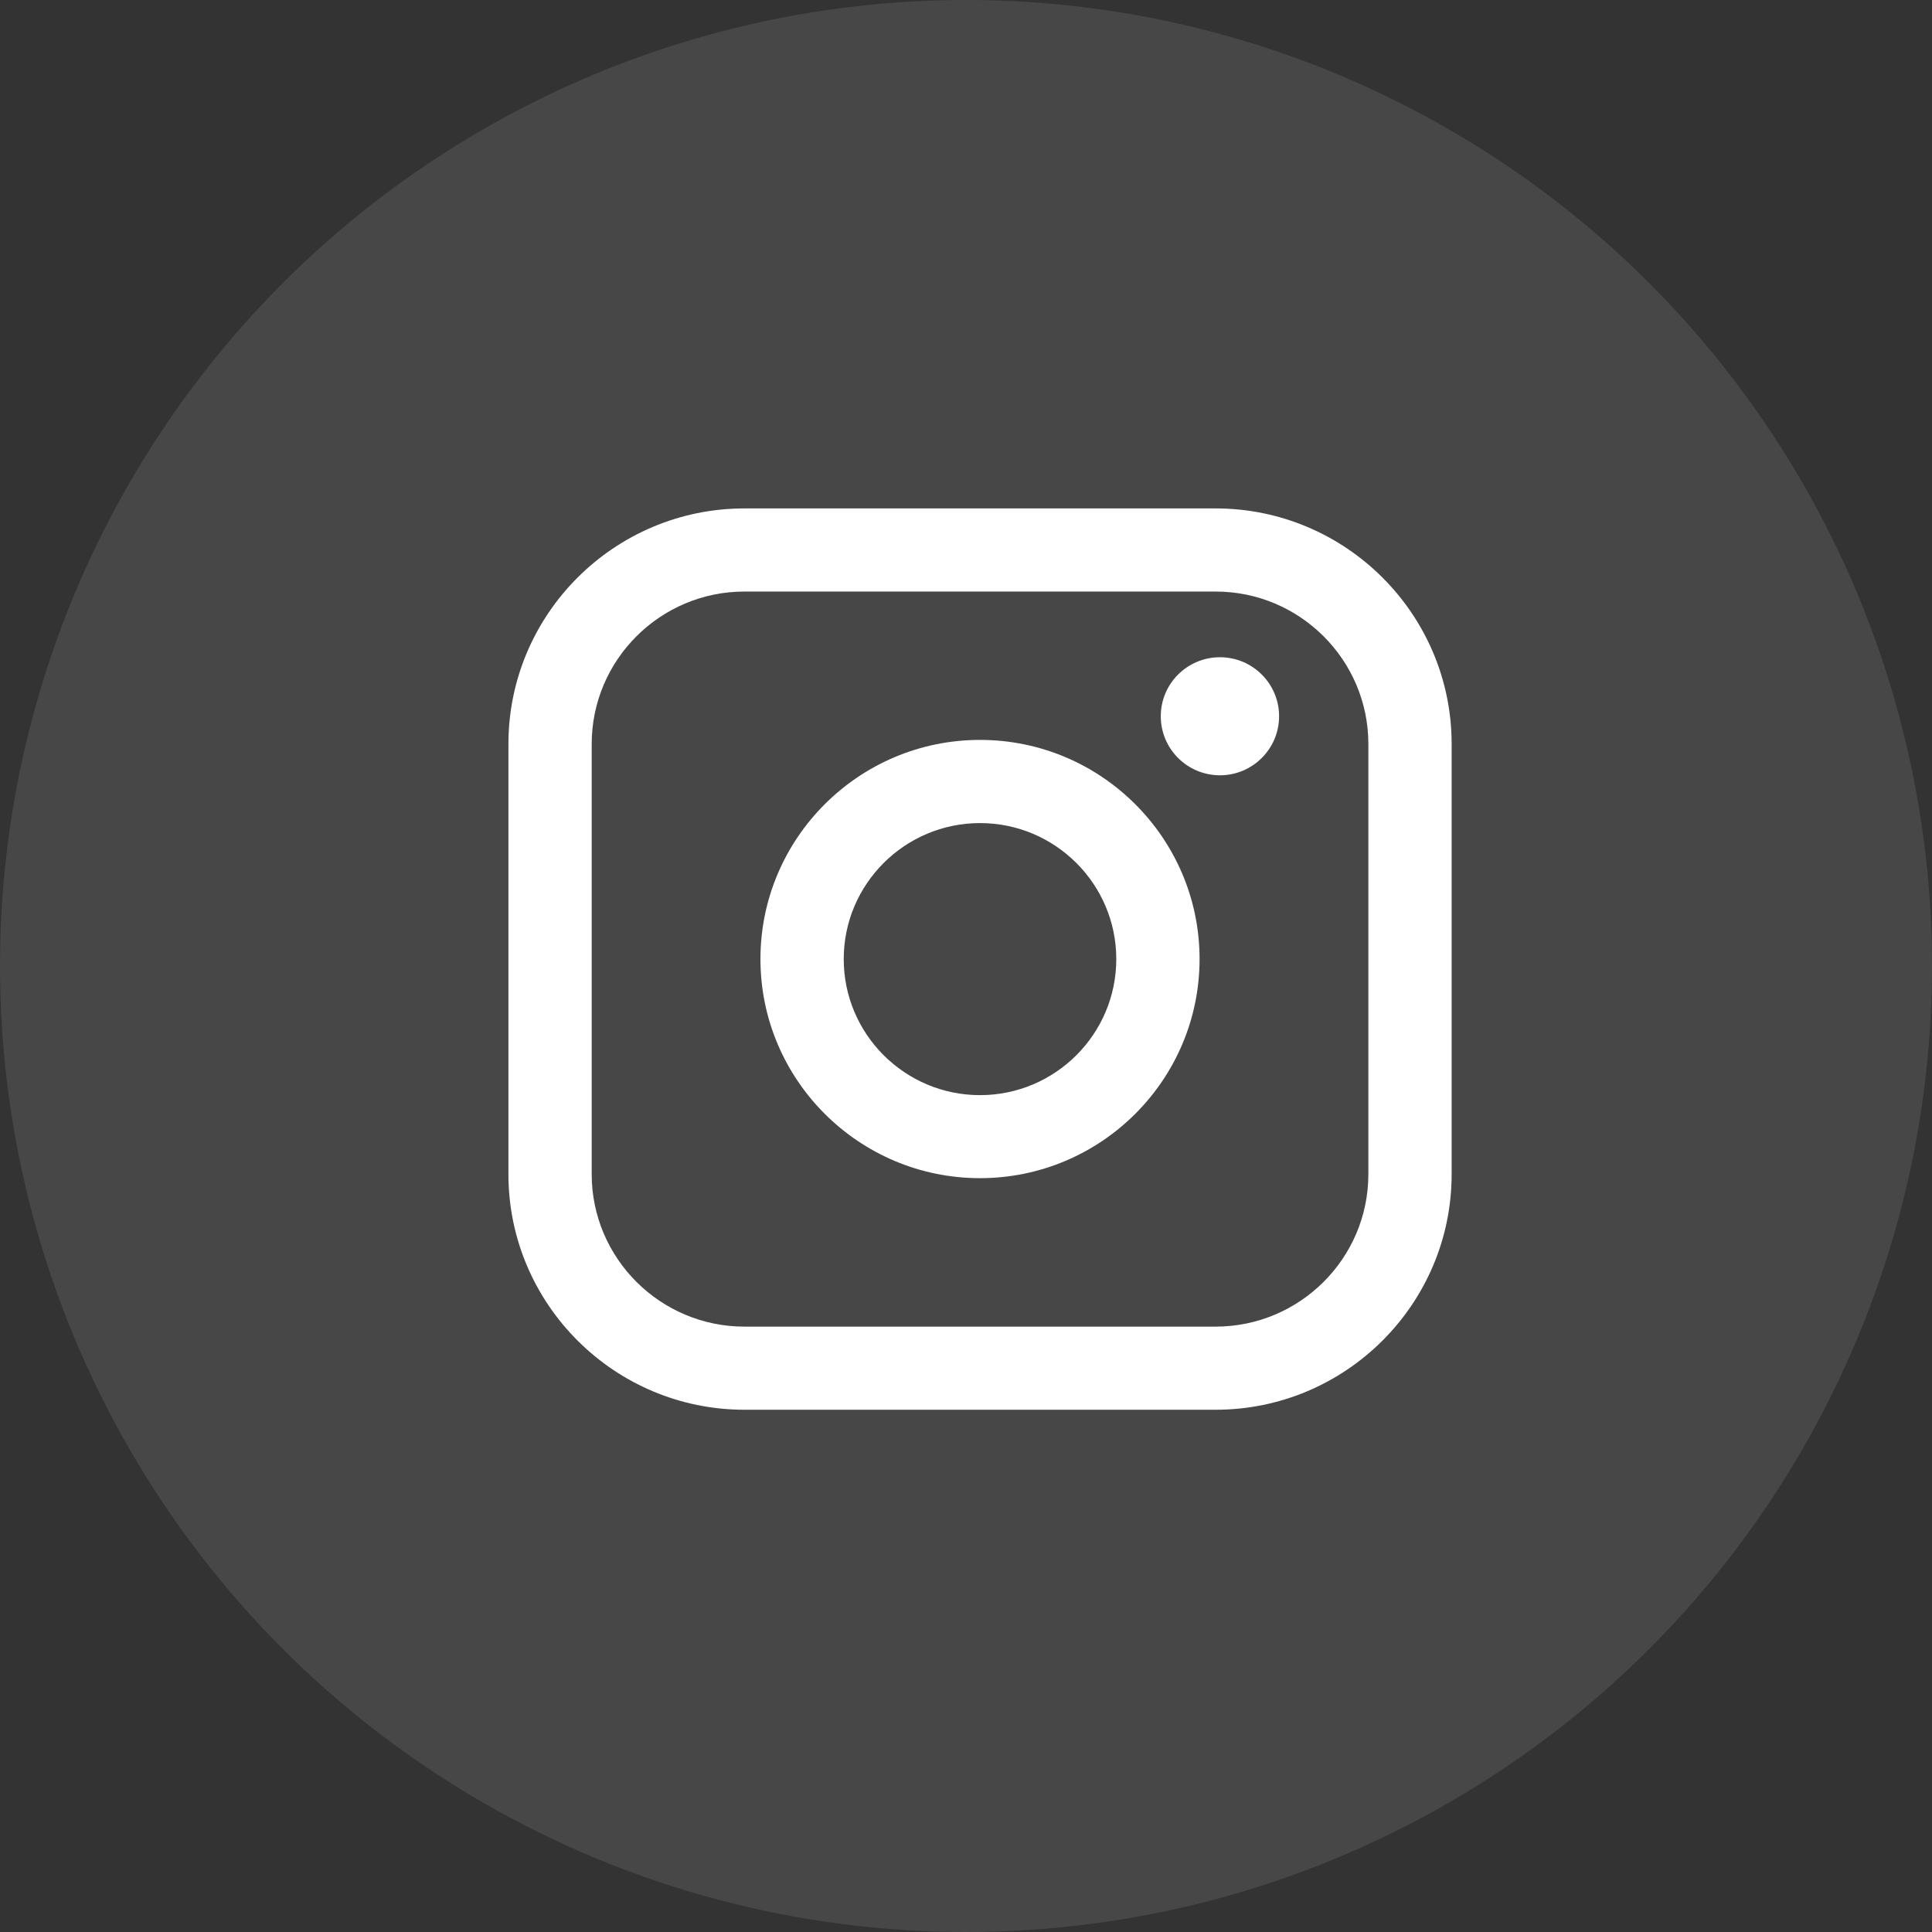
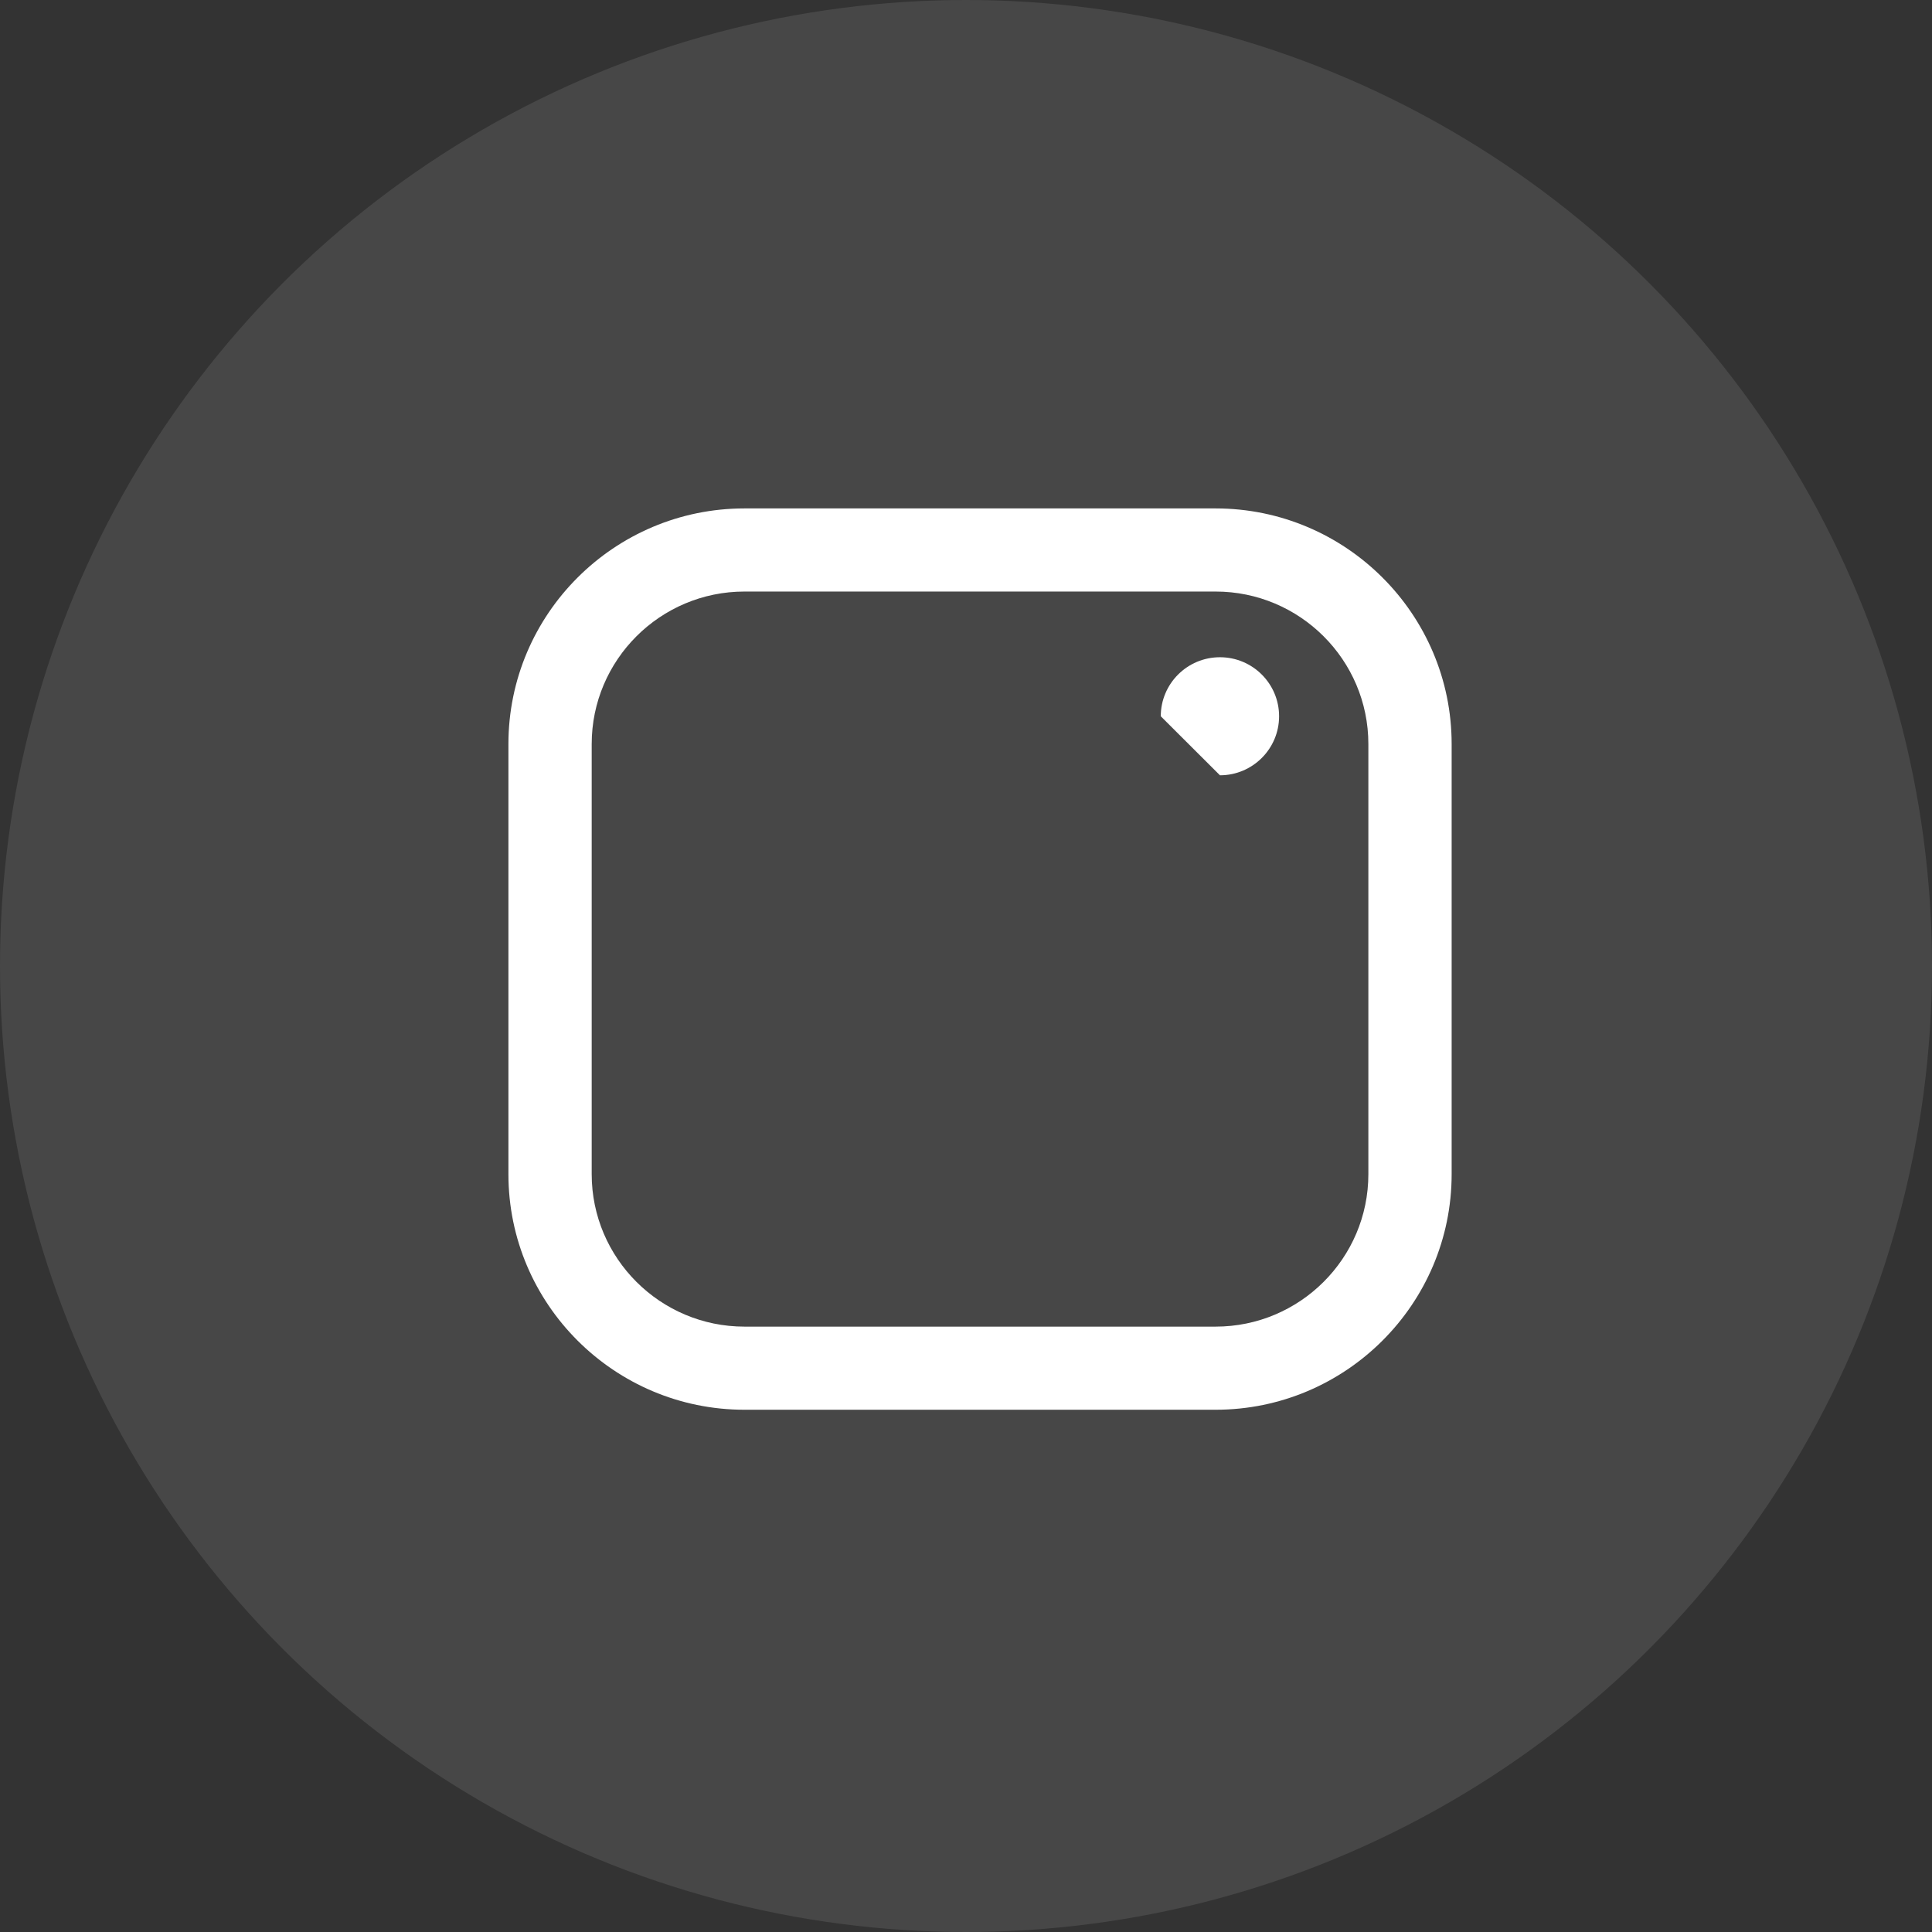
<svg xmlns="http://www.w3.org/2000/svg" width="38" height="38" viewBox="0 0 38 38" fill="none">
  <rect x="0" y="0" width="38" height="38" fill="#333333" stroke="none" />
  <circle data-figma-bg-blur-radius="5" cx="19" cy="19" r="19" fill="white" fill-opacity="0.1" />
  <path d="M23.909 10H14.643C12.083 10 10 12.079 10 14.634V23.095C10 25.649 12.083 27.728 14.643 27.728H23.909C26.469 27.728 28.552 25.649 28.552 23.095V14.634C28.552 12.079 26.469 10 23.909 10ZM11.638 14.634C11.638 12.98 12.986 11.635 14.643 11.635H23.909C25.566 11.635 26.914 12.98 26.914 14.634V23.095C26.914 24.748 25.566 26.093 23.909 26.093H14.643C12.986 26.093 11.638 24.748 11.638 23.095V14.634Z" fill="white" />
-   <path d="M19.276 23.173C21.656 23.173 23.594 21.24 23.594 18.863C23.594 16.486 21.657 14.553 19.276 14.553C16.894 14.553 14.957 16.486 14.957 18.863C14.957 21.24 16.894 23.173 19.276 23.173ZM19.276 16.189C20.754 16.189 21.956 17.389 21.956 18.864C21.956 20.34 20.754 21.54 19.276 21.54C17.797 21.54 16.595 20.34 16.595 18.864C16.595 17.389 17.797 16.189 19.276 16.189Z" fill="white" />
-   <path d="M23.995 15.249C24.636 15.249 25.158 14.729 25.158 14.088C25.158 13.447 24.637 12.927 23.995 12.927C23.352 12.927 22.831 13.447 22.831 14.088C22.831 14.729 23.352 15.249 23.995 15.249Z" fill="white" />
+   <path d="M23.995 15.249C24.636 15.249 25.158 14.729 25.158 14.088C25.158 13.447 24.637 12.927 23.995 12.927C23.352 12.927 22.831 13.447 22.831 14.088Z" fill="white" />
  <defs>
    <clipPath id="bgblur_0_122_827_clip_path" transform="translate(5 5)">
      <circle cx="19" cy="19" r="19" />
    </clipPath>
  </defs>
</svg>